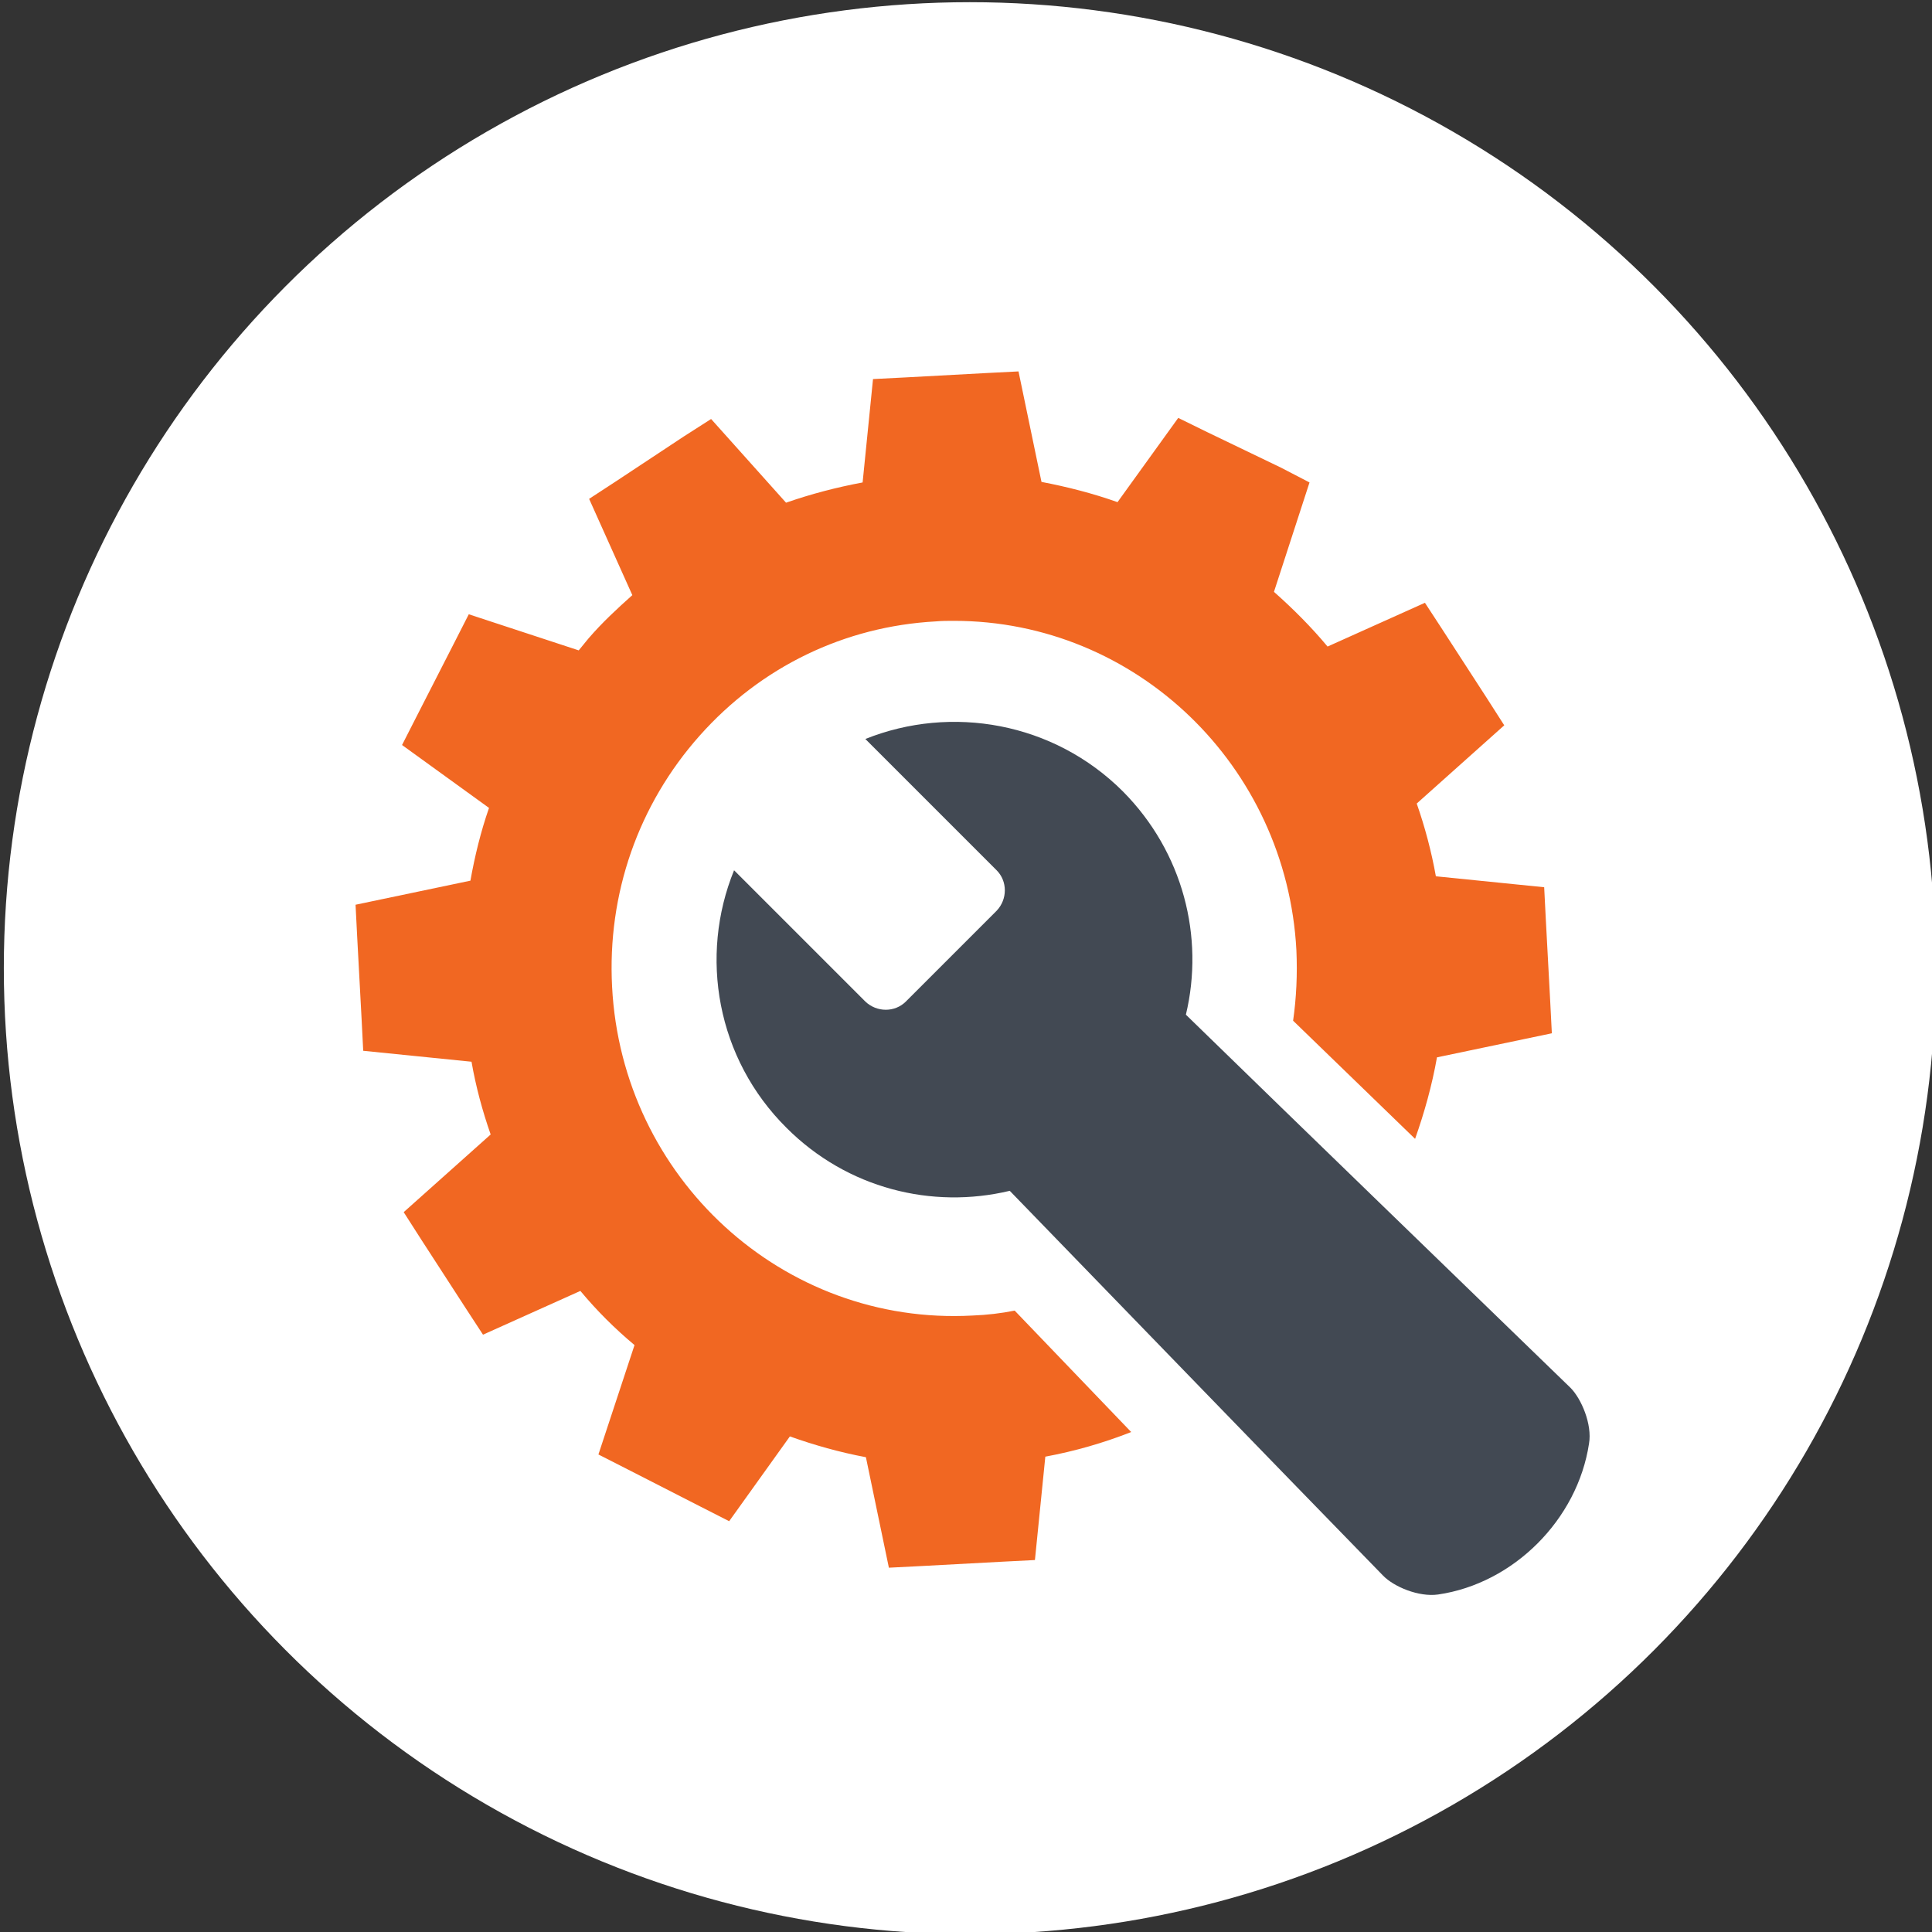
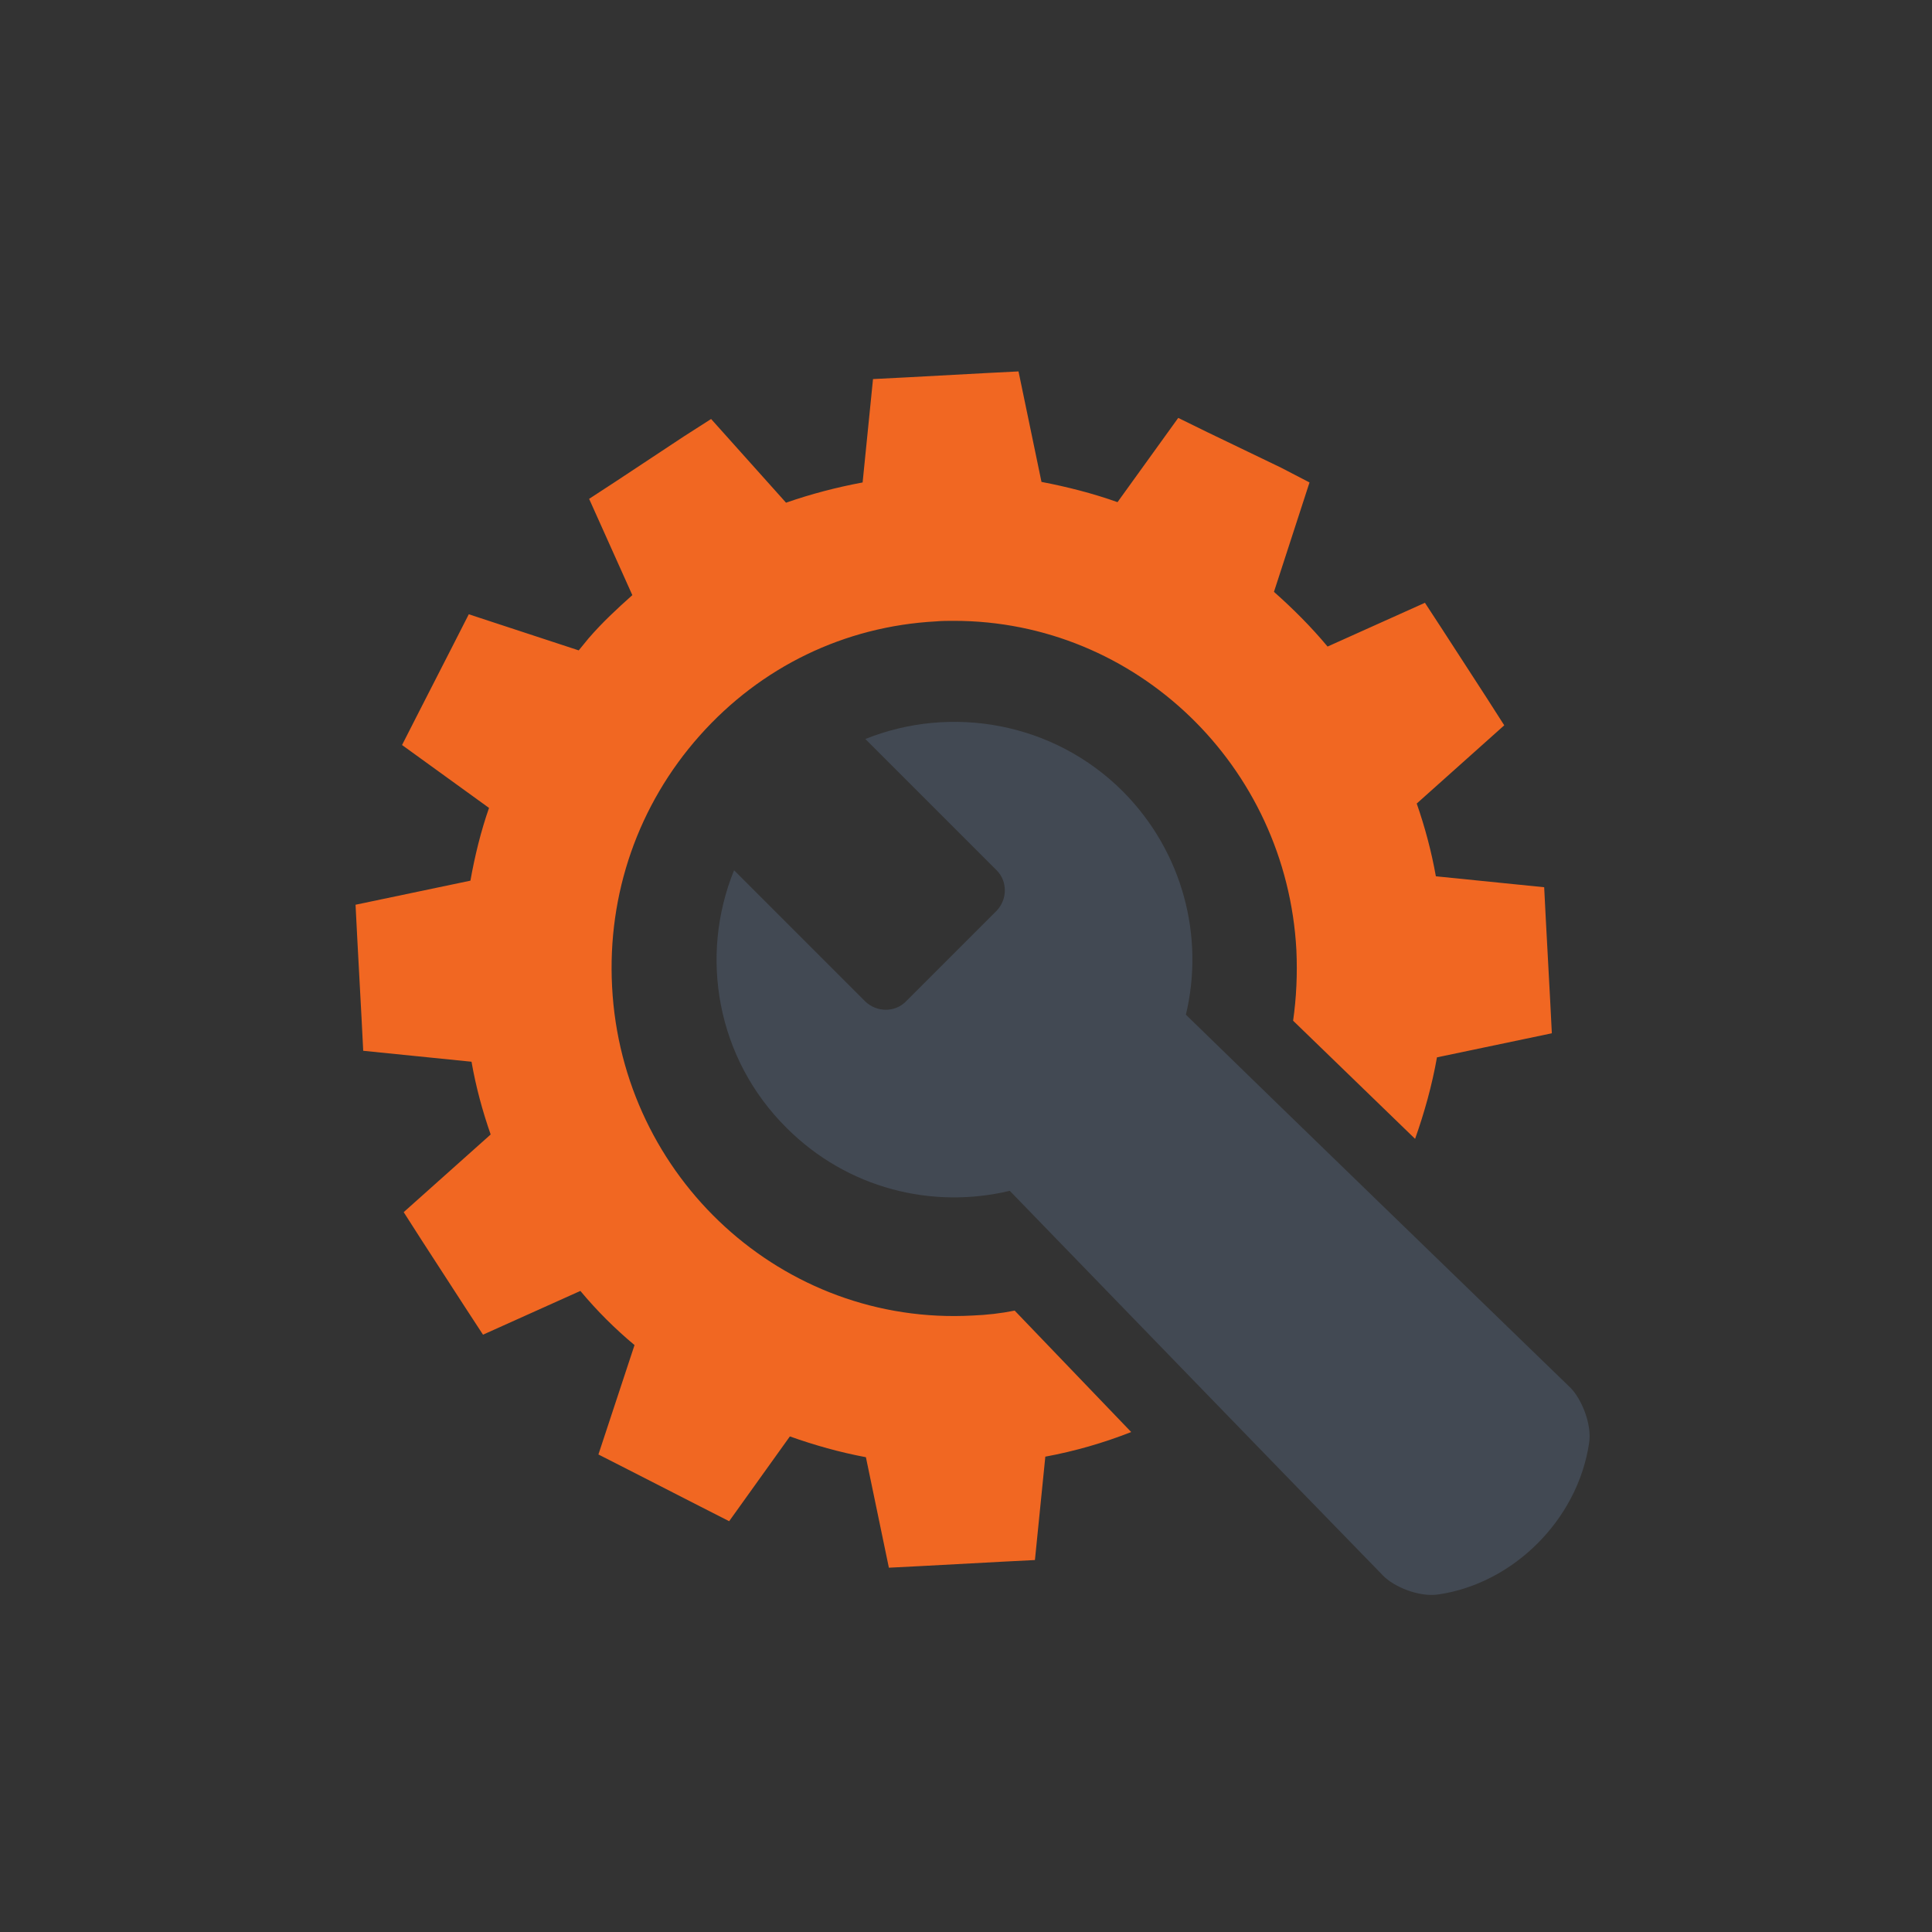
<svg xmlns="http://www.w3.org/2000/svg" version="1.1" id="Layer_1" x="0px" y="0px" viewBox="0 0 353.2 353.2" enable-background="new 0 0 353.2 353.2" xml:space="preserve">
  <rect x="0" y="0" width="353.2" height="353.2" fill="#333333" stroke="none" />
  <g>
-     <circle fill="#FFFFFF" cx="177.3" cy="177" r="176.6" />
-   </g>
+     </g>
  <g>
    <path fill="#F16722" d="M185.5,239.6c-2.5,0.5-5.1,0.8-7.7,0.9c-34.7,1.9-64.1-25.2-65.9-60.1c-0.9-17,4.8-33.3,16-45.9   c11.2-12.6,26.5-20,43.2-20.9c1.1-0.1,2.2-0.1,3.3-0.1c33.3,0,60.8,26.5,62.6,60.2c0.2,4.4,0,8.7-0.6,12.9l22.3,21.6   c1.7-4.8,3.1-9.8,4-14.9l21-4.4l-0.3-5.9l-0.8-14.9l-0.3-5.9l-19.8-2c-0.8-4.5-2-9-3.5-13.3l16-14.3l-3.2-5l-8.1-12.5l-3.2-4.9   l-17.8,8c-3-3.6-6.3-6.9-9.8-10l6.5-20l-5.2-2.7L220.7,79l-5.3-2.6l-11.1,15.4c-4.5-1.6-9.2-2.8-13.9-3.7l-4.2-20.2l-5.9,0.3   L165.5,69l-5.9,0.3l-1.9,18.9c-4.8,0.9-9.4,2.1-14,3.7l-13.7-15.3l-5,3.2L112.6,88l-4.9,3.2l7.9,17.6c-2.8,2.5-5.5,5-8,7.9   c-0.6,0.7-1.2,1.5-1.8,2.2l-20.1-6.6l-2.7,5.3l-6.8,13.3l-2.7,5.3l15.9,11.5c-1.5,4.3-2.6,8.8-3.4,13.3l-21,4.4l0.3,5.9l0.8,14.9   l0.3,5.9l19.8,2c0.8,4.6,2,9,3.5,13.3l-15.9,14.2l3.2,5l8.1,12.5l3.2,4.9l17.8-8c3,3.6,6.3,6.9,9.9,9.9l-6.6,20l5.3,2.7l13.3,6.8   l5.3,2.7l11.1-15.5c4.5,1.6,9.1,2.9,13.9,3.8l4.2,20.2l5.9-0.3l14.9-0.8l5.9-0.3l1.9-18.9c5.4-1,10.6-2.5,15.7-4.5L185.5,239.6z" />
    <path fill="#424953" d="M290.5,263.9c0.6-3.5-1.4-8.2-3.4-10.2c-23.4-22.7-46.9-45.4-70.3-68.2c3.4-14.2-0.5-29.7-11.5-40.8   c-12.7-12.7-31.4-15.9-47.1-9.6l24,24c2,2,2,5.3,0,7.4l-16.6,16.6c-2,2-5.3,2-7.4,0l-24-24c-6.4,15.7-3.2,34.4,9.6,47.1   c11.1,11.1,26.6,14.9,40.8,11.5c22.7,23.4,45.4,46.9,68.2,70.3c2,2.1,6.6,4,10.1,3.5C276.7,289.5,288.4,277.8,290.5,263.9z" />
  </g>
</svg>